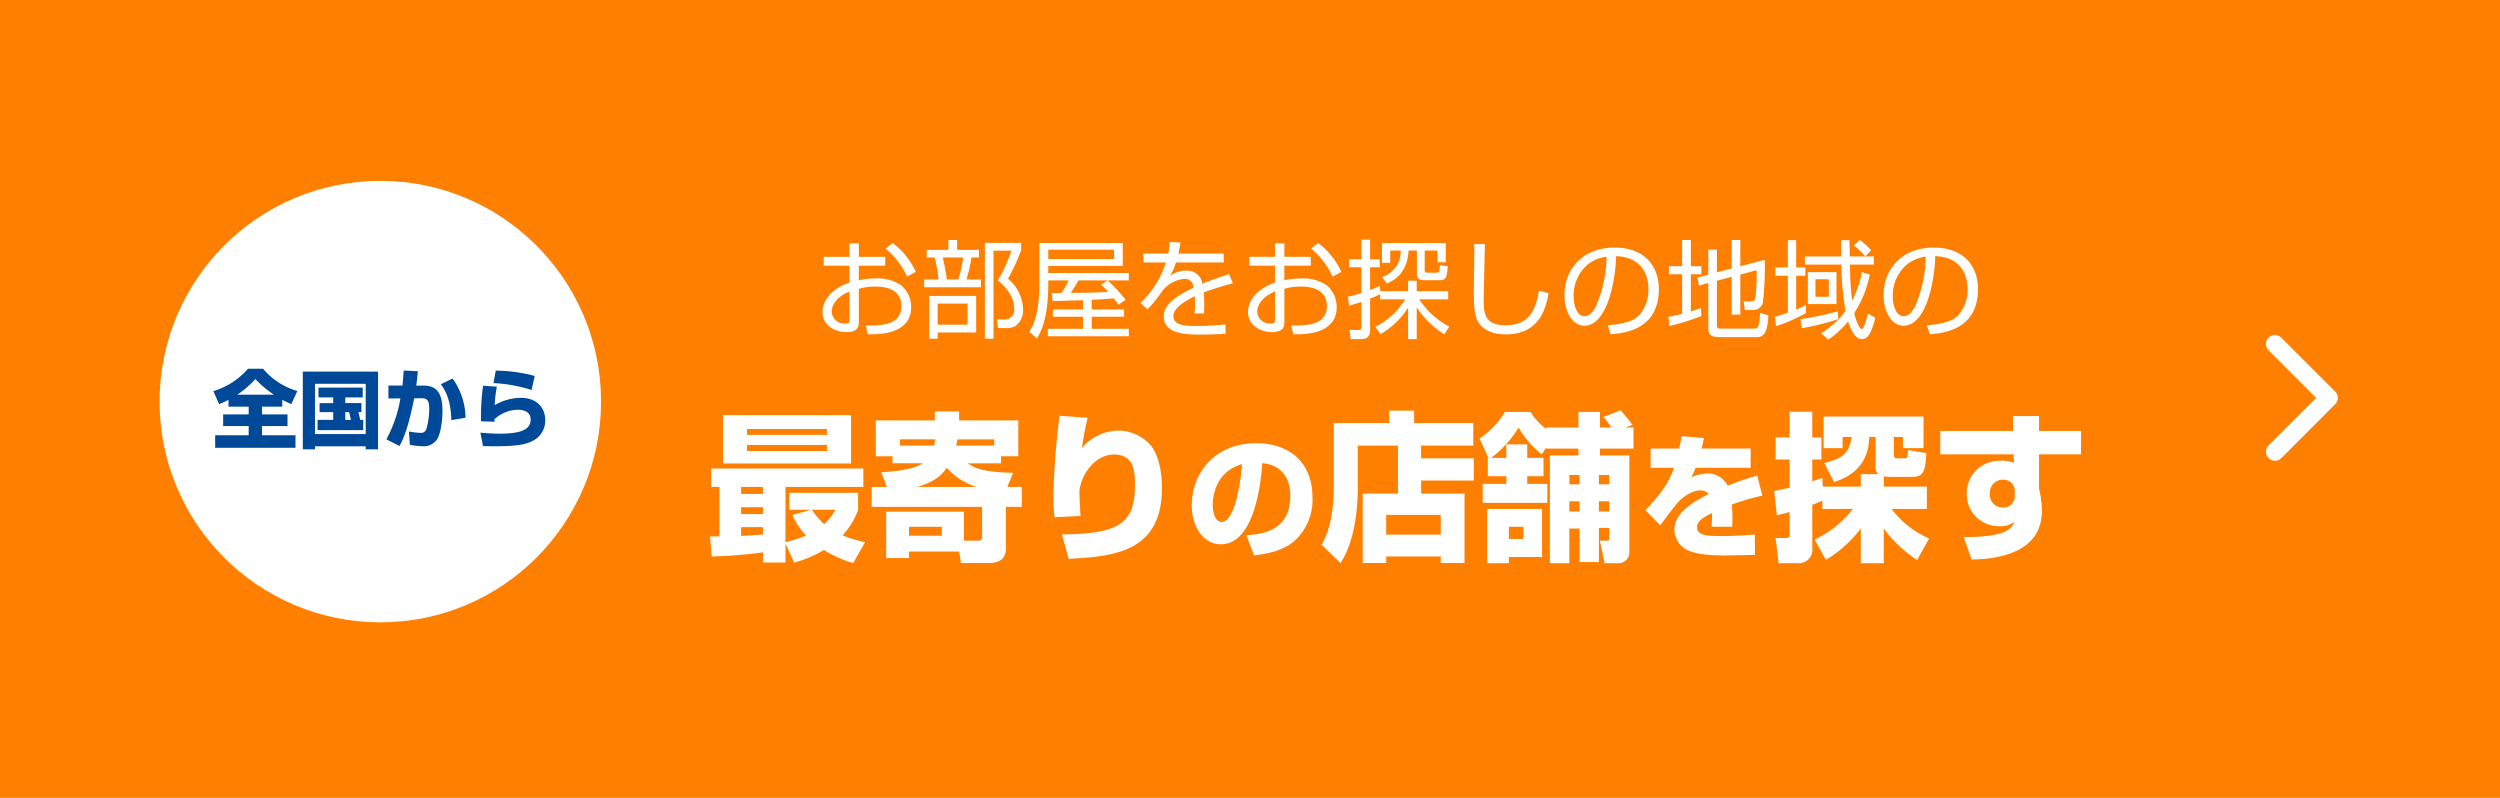
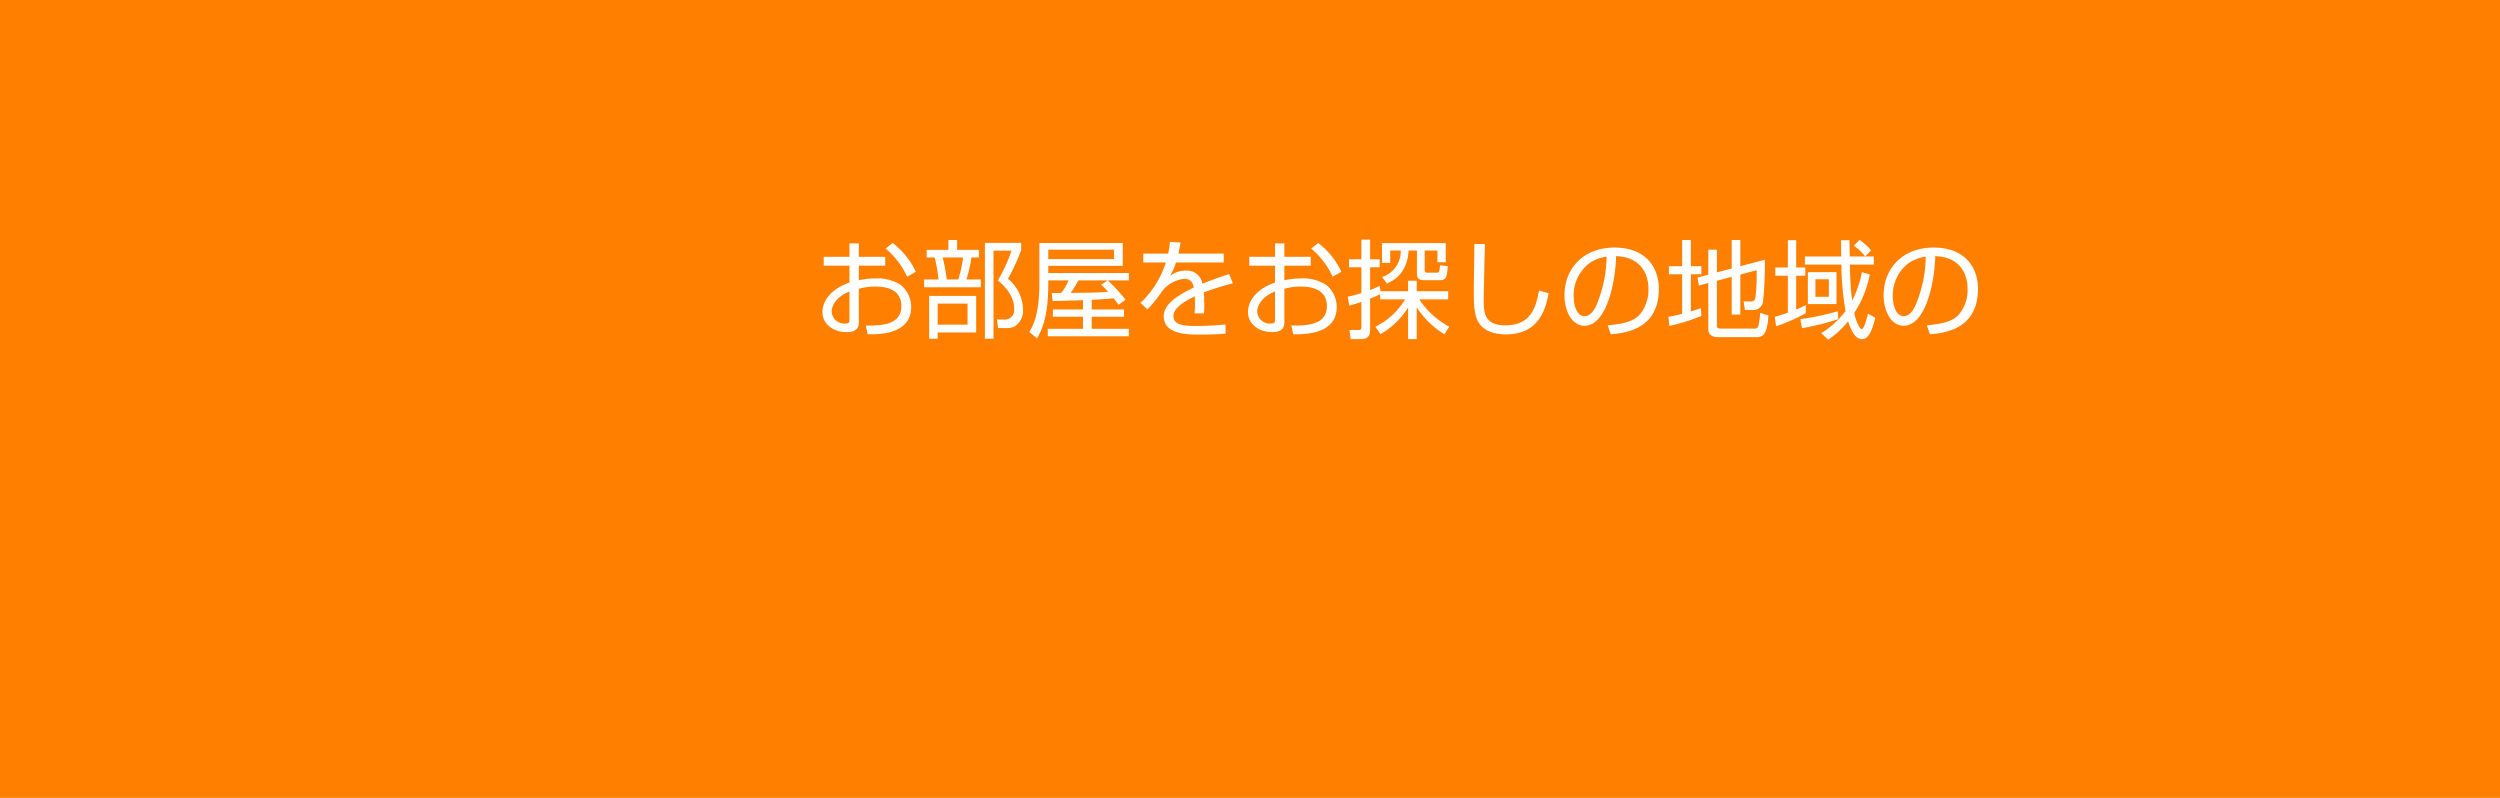
<svg xmlns="http://www.w3.org/2000/svg" width="470" height="150" viewBox="0 0 470 150">
  <g transform="translate(-650 -145)">
    <rect width="470" height="150" transform="translate(650 145)" fill="#ff7f00" />
    <g transform="translate(-10 -3960)">
-       <circle cx="41.5" cy="41.5" r="41.5" transform="translate(690 4139)" fill="#fff" />
-       <path d="M-29.04-6.544h3.792v1.456h-4.8V-2.9h4.8v1.728h-6.3V1.184h15.1V-1.168h-6.3V-2.9h4.8V-5.088h-4.8V-6.544h3.808v-1.3a18.432,18.432,0,0,0,1.712.816L-16.1-9.488a13.207,13.207,0,0,1-6.448-4.192h-2.832a13.808,13.808,0,0,1-6.512,4.208L-30.8-7.008c.544-.24,1.056-.448,1.76-.816ZM-27.392-8.8A16.758,16.758,0,0,0-24-11.744,20,20,0,0,0-20.5-8.8ZM-4.048-5.52v-1.7h-3.04V-8.288h3.28v-1.84h-8.32v1.84H-9.36v1.072h-2.56v1.7h2.56v1.456H-12.3v1.92h8.592v-1.92h-.576c-.1-.512-.272-1.248-.336-1.456Zm-2.336,0a13.922,13.922,0,0,1,.352,1.456H-7.088V-5.52Zm-8.688,6.992h2.288V.912h9.536v.56h2.32V-13.136H-15.072Zm11.824-12.32v9.456h-9.536v-9.456Zm7.152-2.5c-.08,1.008-.112,1.5-.24,2.832H1.024V-8.08L3.28-8.1A24.79,24.79,0,0,1,.64-.4L3.1.848c1.424-2.416,2.32-6.784,2.768-8.96l1.392-.016c1.088-.016,1.44.5,1.44,1.968A14.845,14.845,0,0,1,8.16-2.32a1.065,1.065,0,0,1-1.12.7,15.1,15.1,0,0,1-2.16-.256L5.056.64A19.005,19.005,0,0,0,7.568.9a2.989,2.989,0,0,0,2.464-1.12c.864-1.072,1.152-4,1.152-5.44,0-3.1-.832-4.848-3.536-4.848H6.256c.16-1.136.24-1.968.3-2.7ZM15.52-4.464a12.941,12.941,0,0,0-2.432-7.376L10.88-10.768c.88,1.232,1.872,2.96,1.968,6.752ZM28.528-12.32A29.471,29.471,0,0,0,21.2-13.328l-.432,2.352a27.556,27.556,0,0,1,7.168,1.3Zm-9.712,1.84a42.182,42.182,0,0,0-.384,6.688l2.528.08v-.464a6.569,6.569,0,0,1,4.528-1.792c.384,0,2.272.1,2.272,1.824,0,1.584-1.184,2.672-5.744,2.672-.864,0-2.064-.032-3.7-.192L18.8.848c.64.032.976.048,2.448.048,4.7,0,5.984-.56,6.752-.944A4.237,4.237,0,0,0,30.5-4.08c0-2.24-1.6-4.128-4.528-4.128a9.85,9.85,0,0,0-4.96,1.376,21.828,21.828,0,0,1,.4-3.472Z" transform="translate(732 4188)" fill="#004998" />
      <g transform="translate(-17 20)">
-         <path d="M-100.36-1.08a22.259,22.259,0,0,1-4.23-1.29,14.17,14.17,0,0,0,2.91-4.77v-3.21h-12.93v3.18h4.11l-3.54.99a14.006,14.006,0,0,0,2.58,3.87,25.591,25.591,0,0,1-3.87,1.23V-11.46h14.64v-3.45h-28.62v3.45h1.56v9.3c-.27,0-1.47.03-1.77.03l.33,3.75a86.5,86.5,0,0,0,9.63-.78V2.76h4.23V-.84l1.62,3.6A21.2,21.2,0,0,0-108.1.39a20.5,20.5,0,0,0,5.49,2.46Zm-19.2-6.57v1.29h-4.11V-7.65Zm0,5.13c-1.17.09-2.73.21-4.11.27V-3.9h4.11Zm0-8.94v1.32h-4.11v-1.32Zm13.62,4.29a11.049,11.049,0,0,1-2.1,2.73,13.607,13.607,0,0,1-2.31-2.73Zm-21.12-8.7H-103v-9.09h-24.06Zm19.53-6.48v1.11h-15.03v-1.11Zm0,3v1.14h-15.03v-1.14Zm18.06,3.45c-1.23.81-3.81,1.47-7.86,1.68l1.05,2.76h-2.85v3.75h20.76V-2.1c0,.63-.24.75-.78.75h-2.64V-6.81H-96.4V1.92h4.29V.69h9.42l.36,2.16h5.34c1.35,0,3.09-.45,3.09-2.64V-7.71h3v-3.75h-2.73l1.11-2.64c-5.79-.15-7.2-.9-8.55-1.8h6.27v-1.32h3.24v-6.75H-82.69v-1.68h-4.56v1.68h-11.1v6.75h3.15v1.32Zm-4.35-3.33V-20.4h6.66c-.09.48-.15.78-.24,1.17Zm3.27,7.77c3.87-1.14,4.95-2.73,5.52-3.6a12.4,12.4,0,0,0,5.64,3.6Zm7.29-7.77c.09-.33.15-.63.27-1.17h6.9v1.17ZM-85.93-3.96v1.68h-6.18V-3.96Zm22.14-20.88A132.433,132.433,0,0,0-64.96-9.06c0,.9.12,2.46.21,3.3L-59.86-6c-.06-.9-.21-3.75-.21-4.32,0-2.85,2.64-7.23,6.51-7.23,3.93,0,3.93,3.51,3.93,5.91,0,7.56-3.72,8.94-13.74,9.12l1.29,4.59c8.04-.48,17.52-1.02,17.52-13.29,0-1.56-.15-5.58-2.1-8.07a8.229,8.229,0,0,0-6.12-2.76,9.1,9.1,0,0,0-6.81,3.27,48.027,48.027,0,0,1,1.08-5.67ZM-27.225,1.4C-25.9,1.25-22.1.85-19.65-1.3a10.412,10.412,0,0,0,3.4-8.1c0-7.125-4.825-10.275-10.575-10.275-8.25,0-12.125,6.125-12.125,11.65,0,3.925,2.1,7.35,5.475,7.35,6.7,0,7.65-13.075,7.775-15.25,2.85.225,5.275,2,5.275,6.175,0,6.725-5.575,7.175-8.275,7.375ZM-29.5-15.75c-.475,5.975-1.9,10.875-3.8,10.875-1.425,0-1.7-2.25-1.7-3.2C-35-8.7-35-14.15-29.5-15.75ZM-.18-10.2H-6.81V2.85H-2.4V1.62H7.86V2.85h4.47V-10.2H4.17v-2.46h9.9v-4.17H4.17v-2.4h9.81v-4.23H2.85V-25.8H-1.83v2.34H-12.24v12.12c0,1.5-.12,7.2-2.31,10.74l3.57,3.45c3.12-4.77,3.24-12,3.24-14.04v-8.04H-.18ZM7.86-6.21v3.72H-2.4V-6.21ZM27.69-22.35a11.944,11.944,0,0,1-2.97-3.21h-4.8a15.236,15.236,0,0,1-4.77,4.98l1.68,3.66h-.12v3.45h3.48v1.44H15.75v3.57H27.9v-3.57H24.12v-1.44h3.06v-3.45H24.12v-2.55H20.19v2.55H17.34a20.41,20.41,0,0,0,5.16-5.7,17.263,17.263,0,0,0,4.35,5.04l.84-1.29v.21h6.06v1.29H28.38V2.88h3.66V-3.63h1.92v6.3h3.63V-3.75h1.95V-1.8c0,.21-.06.45-.54.45H37.77l.9,4.23h2.76A2.025,2.025,0,0,0,43.32.78V-17.37H37.8v-1.29h6.3v-3.96H42.54l1.35-.51a33.309,33.309,0,0,0-2.22-2.73L38.43-24.6a10.767,10.767,0,0,1,1.5,1.98H37.8v-2.94H33.75v2.94H27.69Zm6.27,8.64v1.77H32.04v-1.77Zm0,4.95v1.92H32.04V-8.76Zm5.58-4.95v1.77H37.59v-1.77Zm0,4.95v1.92H37.59V-8.76ZM23.4-3.96v2.28H20.67V-3.96ZM16.59,2.88h4.08V1.71h6.24V-7.32H16.59ZM53.125-21c-.125.8-.25,1.5-.45,2.325h-5.35v3.625H51.7c-.85,2.35-1.65,4.05-5.35,7.975L49.125-4.25c.475-.6,2.675-3.6,3.25-4.225.55-.6,2.35-2.325,4.3-2.325a1.945,1.945,0,0,1,1.55.675C54.75-8.35,51.8-6.4,51.8-3.425a4.313,4.313,0,0,0,2.8,4c1.25.475,3.075.85,6.75.85.55,0,1.05-.025,5.575-.1L66.9-2.525c-2.85.3-6.05.3-6.3.3-2.6,0-4.55-.075-4.55-1.65,0-1.225,1.275-1.9,2.8-2.675a24.581,24.581,0,0,1-.075,2.575H62.65c.025-.4.05-.825.05-1.425a25.02,25.02,0,0,0-.125-2.75,47.649,47.649,0,0,1,5.75-1.675L67.35-13.6a57.151,57.151,0,0,0-5.55,1.9,4.145,4.145,0,0,0-3.9-2.275,6.925,6.925,0,0,0-2.95.725,12.671,12.671,0,0,0,.825-1.8h10.35v-3.625H56.9c.125-.5.225-.875.425-1.975ZM80.26,2.25a22.574,22.574,0,0,0,6.57-5.91V2.88h4.32V-3.63a24.108,24.108,0,0,0,6.27,5.91l2.25-4.05a17.449,17.449,0,0,1-7.05-5.55h6.63v-4.2h-8.1v-1.92a7.239,7.239,0,0,0,1.08.09h4.35c2.25,0,2.37-1.5,2.58-4.47l-3.45-.57c-.09,1.41-.09,1.56-.81,1.56H93.79c-.66,0-.75-.27-.75-.78v-3.24h1.71v2.1h3.87v-5.94H79.84v5.94h3.57v-2.1h1.71c-.54,3.36-2.01,4.11-5.16,4.89l1.86,3.6c2.31-.81,6.48-2.55,6.6-8.49h1.2v5.58a1.525,1.525,0,0,0,.54,1.41H86.83v2.34H79.69l-.09-1.65c-.66.24-1.02.36-1.89.66v-4.11h1.71v-4.14H77.71v-4.83H73.45v4.83H70.81v4.14h2.64v5.28c-1.17.33-2.1.48-2.91.66l.51,4.56c1.2-.3,1.71-.42,2.4-.63V-2.7c0,.54,0,.84-.72.84H70.81l.57,4.74h3.51A2.564,2.564,0,0,0,77.71-.06V-8.1c.75-.27.93-.36,1.89-.78v1.56h5.76a19.844,19.844,0,0,1-7.2,5.76Zm35.22-24.24H101.77v4.41h13.8l.06,1.59a7.331,7.331,0,0,0-2.25-.42c-4.74,0-6.63,3.48-6.63,6.12a6.008,6.008,0,0,0,6.18,6.21,4.034,4.034,0,0,0,2.79-.84c-.27.66-.75,1.86-3.6,2.43a30.489,30.489,0,0,1-5.94.45l1.47,4.23c5.13-.06,13.23-1.35,13.23-9.18a19.045,19.045,0,0,0-.54-4.14v-6.45h7.89v-4.41h-7.89v-2.79h-4.92Zm.3,12.15a2.11,2.11,0,0,1-2.25,2.25,2.381,2.381,0,0,1-2.43-2.64,2.409,2.409,0,0,1,2.49-2.58,2.111,2.111,0,0,1,2.19,2.13Z" transform="translate(940 4188)" fill="#fff" />
        <path d="M-103.3-13.72h-4.84v1.66h4.84v3.18c-3.28,1.14-5.08,3.28-5.08,5.56,0,2.3,2.1,3.76,4.54,3.76,2.3,0,2.3-1.28,2.3-1.98V-7.7a10.507,10.507,0,0,1,3.14-.42c1.34,0,4.86.18,4.86,3.68,0,3.66-4.06,3.66-6.68,3.64l.34,1.64c1.8.04,8.18.14,8.18-5.1A5.346,5.346,0,0,0-93.62-8.4a7.927,7.927,0,0,0-4.64-1.26,16.251,16.251,0,0,0-3.28.34v-2.74h4.96v-1.66h-4.96v-2.52h-1.76Zm0,11.92c0,.56-.32.62-.76.62a2.349,2.349,0,0,1-2.58-2.3c0-.78.58-2.62,3.34-3.72Zm6.8-13.46a14.946,14.946,0,0,1,4.04,5.28l1.64-.92a14.484,14.484,0,0,0-4.36-5.42ZM-81.1-.96h-5.62V-4.92h5.62Zm4.88,2.64V-14.88h3.38a29.536,29.536,0,0,1-2.56,5.6c1.64,1.34,3.06,3.14,3.06,5.3a1.783,1.783,0,0,1-1.82,2.06l-1.42-.04.22,1.64h1.44a3.214,3.214,0,0,0,1.86-.42,3.6,3.6,0,0,0,1.4-3.02A7.682,7.682,0,0,0-73.5-9.58a38.03,38.03,0,0,0,2.48-5.4v-1.36h-6.82V1.68Zm-3.26-8.04h-8.84V1.68h1.6V.5h7.24Zm-9.3-8.66v1.42h1.5a28.2,28.2,0,0,1,.72,4.14h-2.7V-8H-78.6V-9.46h-2.7a29.24,29.24,0,0,0,.94-4.14h1.4v-1.42h-4.1v-1.86H-84.7v1.86ZM-85-9.46a42.05,42.05,0,0,0-.76-4.14h3.82a23.845,23.845,0,0,1-.9,4.14Zm25.6,5.64h-5.66v1.36h5.66V-.18h-6.62v1.4h15.24V-.18h-6.98V-2.46h6.08V-3.82h-6.08V-5.64c1.84-.06,3.22-.2,4.12-.28.6.78.66.86.92,1.22l1.32-.94a28.841,28.841,0,0,0-3.34-3.64h3.96v-1.4H-65.92v-1.34h14v-4.3H-67.6V-8.7c0,5.84-1.2,7.92-1.88,9.1l1.44,1.24c.78-1.4,2.12-3.8,2.12-10.32v-.6h3.8a10.387,10.387,0,0,1-1.36,2.36c-.44.02-1.46.02-1.8.02l.18,1.5c.2,0,2.84-.08,5.7-.16ZM-56-8.46a12.541,12.541,0,0,1,1.32,1.3c-2.12.18-2.82.18-7.02.22a24.243,24.243,0,0,0,1.44-2.34h5.5Zm2.44-4.84H-65.92v-1.76h12.36Zm10.48-3.22a13.439,13.439,0,0,1-.3,2.2h-4.68v1.66h4.24A17.842,17.842,0,0,1-48.6-5.04l1.34,1.2a27.087,27.087,0,0,0,2.82-3.52,5.984,5.984,0,0,1,4.1-2.22c1.08,0,1.58.6,1.76,1.64-3.74,1.78-5.64,3.42-5.64,5.4C-44.22.9-39.7.9-37.46.9c2.62,0,4.08-.1,4.88-.16L-32.62-1c-2.46.24-4.36.28-5.24.28-2.12,0-4.54,0-4.54-1.88,0-1.74,3-3.2,4.02-3.7.02.42.04,1.02.04,1.46a13.268,13.268,0,0,1-.1,1.76h1.78c.04-.4.06-.88.06-1.64,0-.6-.02-1.48-.1-2.3a52.15,52.15,0,0,1,5.48-1.72l-.7-1.74c-1.32.44-3.12,1.04-5.04,1.82a2.883,2.883,0,0,0-3.1-2.46,4.924,4.924,0,0,0-3,1,10.026,10.026,0,0,0,1.14-2.54h8.98v-1.66h-8.52c.22-1.02.3-1.54.4-2.08Zm19.78,2.8h-4.84v1.66h4.84v3.18c-3.28,1.14-5.08,3.28-5.08,5.56,0,2.3,2.1,3.76,4.54,3.76,2.3,0,2.3-1.28,2.3-1.98V-7.7a10.507,10.507,0,0,1,3.14-.42c1.34,0,4.86.18,4.86,3.68,0,3.66-4.06,3.66-6.68,3.64l.34,1.64c1.8.04,8.18.14,8.18-5.1A5.346,5.346,0,0,0-13.62-8.4a7.927,7.927,0,0,0-4.64-1.26,16.251,16.251,0,0,0-3.28.34v-2.74h4.96v-1.66h-4.96v-2.52H-23.3Zm0,11.92c0,.56-.32.62-.76.62a2.349,2.349,0,0,1-2.58-2.3c0-.78.58-2.62,3.34-3.72Zm6.8-13.46a14.946,14.946,0,0,1,4.04,5.28l1.64-.92a14.484,14.484,0,0,0-4.36-5.42ZM-3.46.82A15.115,15.115,0,0,0,1.72-4.16V1.76H3.34V-4.2A16.754,16.754,0,0,0,8.54.84L9.46-.58A15.587,15.587,0,0,1,3.82-5.72H9.26V-7.26H3.34V-9.22H1.72v1.96H-3.46l-.18-.98a17.194,17.194,0,0,1-1.78.76v-4.28h1.8v-1.5h-1.8v-3.7H-7.06v3.7H-9.38v1.5h2.32V-6.9a23.332,23.332,0,0,1-2.56.68l.28,1.68c.86-.24,1.44-.42,2.28-.7v4.7c0,.52-.2.58-.64.58L-9.3.02l.22,1.74h1.86c1.24,0,1.8-.46,1.8-1.8V-5.86c1.1-.44,1.7-.74,1.9-.84v.98H1.16A13.576,13.576,0,0,1-4.44-.56ZM4.84-14.9h2.4v2.2H8.8v-3.6H-3.18v3.72h1.54V-14.9H.34A5.077,5.077,0,0,1-3.18-9.92l.92,1.22c1.18-.52,3.82-1.78,4.08-6.2H3.38v4.34c0,.78.24,1.24,1.44,1.24H7.6c1.28,0,1.42-.5,1.58-2.64l-1.46-.16c-.1,1.24-.12,1.38-.64,1.38H5.38c-.36,0-.54-.1-.54-.52Zm9.32-1.22c.04,1.24-.08,7.3-.08,8.68,0,2.4.02,4.48.78,5.86,1.1,2,3.42,2.44,5.28,2.44,6.52,0,7.54-5.34,8-7.74l-1.8-.48c-.56,2.82-1.32,6.52-6.32,6.52-4,0-4.08-2.44-4.08-4.82,0-1.66.22-10.3.22-10.46ZM39.82.84c2.64-.2,9.04-.9,9.04-8.5,0-4.4-2.76-7.8-8.32-7.8-5.94,0-9.42,4-9.42,8.96,0,2.94,1.4,5.74,3.74,5.74,4.42,0,5.92-9.06,5.96-13.08,4.92.14,6.08,3.72,6.08,6.06a7.183,7.183,0,0,1-1.74,5.04c-1.12,1.12-2.78,1.62-5.92,1.9Zm-.78-14.58a24.134,24.134,0,0,1-2.02,9.36c-.4.76-1.06,1.82-2.12,1.82-1.56,0-2.06-2.28-2.06-3.78a7.626,7.626,0,0,1,2.86-6.1A7.208,7.208,0,0,1,39.04-13.74ZM59.78-10.8v-4.26H58.16v4.7l-2.04.54.28,1.5,1.76-.48V-.18c0,1.14.72,1.56,1.86,1.56H67.2c1.22,0,2.06-.46,2.26-4.08L67.9-3.18A12.9,12.9,0,0,1,67.6-.8c-.22.58-.44.58-.84.58H60.5c-.48,0-.72-.16-.72-.54V-9.22l2.78-.74v7.1h1.62v-7.52l3.06-.82a34.7,34.7,0,0,1-.22,5.12c-.12.46-.24.76-.82.76l-1.4-.02.24,1.62h1.54a1.82,1.82,0,0,0,1.88-1.72,61.671,61.671,0,0,0,.32-7.72l-4.6,1.2v-4.92H62.56v5.36Zm-3,6.72c-.46.16-.8.28-1.9.62v-6.98h1.98v-1.52H54.88v-4.92H53.24v4.92H50.76v1.52h2.48V-3c-1.5.38-2.02.46-2.58.56l.18,1.72A36.864,36.864,0,0,0,56.86-2.6Zm25.48-6.76H76.88v6h5.38ZM76.5-4.66a11.914,11.914,0,0,1-1.82.84v-6.34H76.4v-1.56H74.68v-5.12H73.12v5.12H70.76v1.56h2.36v6.94c-1.16.42-1.88.62-2.46.78L70.9-.66a34.647,34.647,0,0,0,5.6-2.46ZM80.82-6.2H78.3V-9.5h2.52Zm3.94-7.58c0-.28-.06-2.56-.06-3.06H83.12c0,.9,0,1.78.02,3.06H76.32v1.52h6.86a53.18,53.18,0,0,0,.78,8.74A16.389,16.389,0,0,1,79.38.64L80.7,1.86a16.58,16.58,0,0,0,3.74-3.44c.76,2.3,1.58,3.34,2.62,3.34,1.38,0,2-2.1,2.5-4.02l-1.38-.78c-.16.66-.72,2.92-1.18,2.92-.34,0-1.08-1.42-1.4-3.04a20.15,20.15,0,0,0,2.92-7.24l-1.48-.44A19.631,19.631,0,0,1,85.2-5.48a56.18,56.18,0,0,1-.4-6.78h4.48v-1.52Zm4-1.16a10.088,10.088,0,0,0-2.18-1.96l-1.06,1.08a10.8,10.8,0,0,1,2.14,2.02ZM75.78-.3A47.508,47.508,0,0,0,82.58-2l-.06-1.48A53.81,53.81,0,0,1,75.46-2ZM99.82.84c2.64-.2,9.04-.9,9.04-8.5,0-4.4-2.76-7.8-8.32-7.8-5.94,0-9.42,4-9.42,8.96,0,2.94,1.4,5.74,3.74,5.74,4.42,0,5.92-9.06,5.96-13.08,4.92.14,6.08,3.72,6.08,6.06a7.183,7.183,0,0,1-1.74,5.04c-1.12,1.12-2.78,1.62-5.92,1.9Zm-.78-14.58a24.134,24.134,0,0,1-2.02,9.36c-.4.76-1.06,1.82-2.12,1.82-1.56,0-2.06-2.28-2.06-3.78a7.626,7.626,0,0,1,2.86-6.1A7.208,7.208,0,0,1,99.04-13.74Z" transform="translate(940 4147)" fill="#fff" />
      </g>
    </g>
-     <path d="M20.679,18,11.742,9.07a1.681,1.681,0,0,1,0-2.384,1.7,1.7,0,0,1,2.391,0L24.258,16.8a1.685,1.685,0,0,1,.049,2.327L14.14,29.32a1.688,1.688,0,0,1-2.391-2.384Z" transform="translate(1064.754 201.804)" fill="#fff" />
  </g>
</svg>